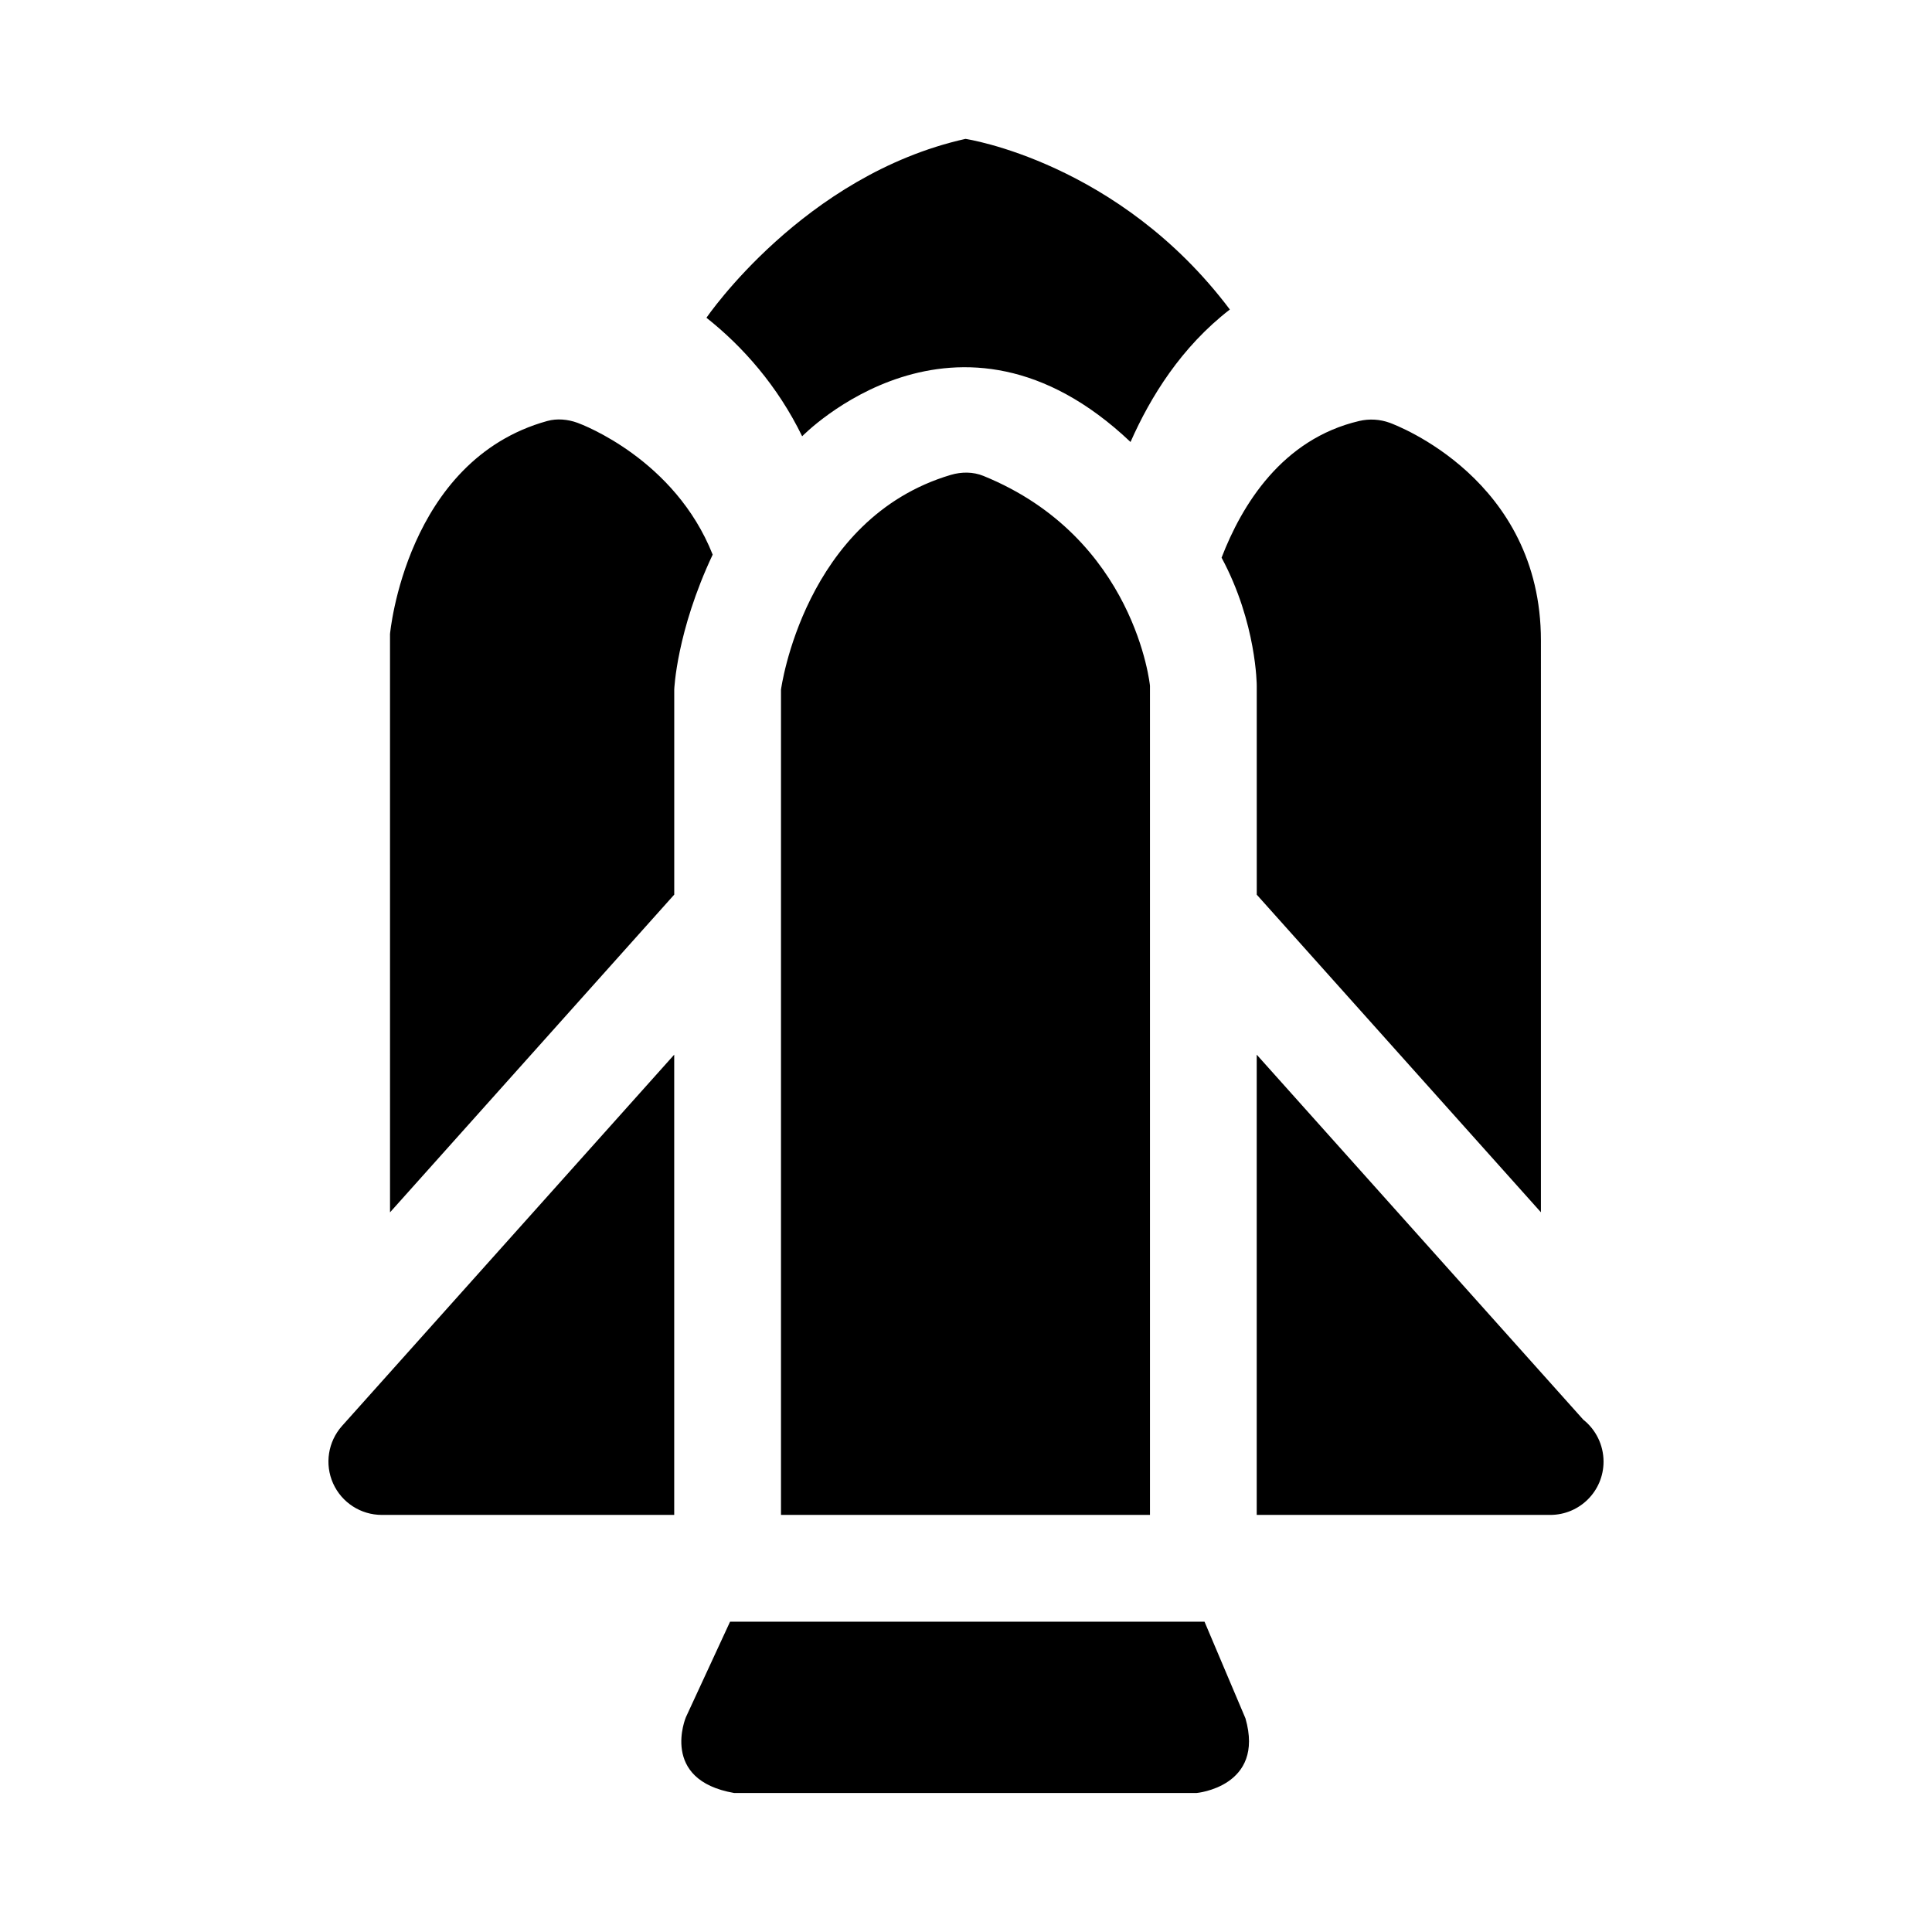
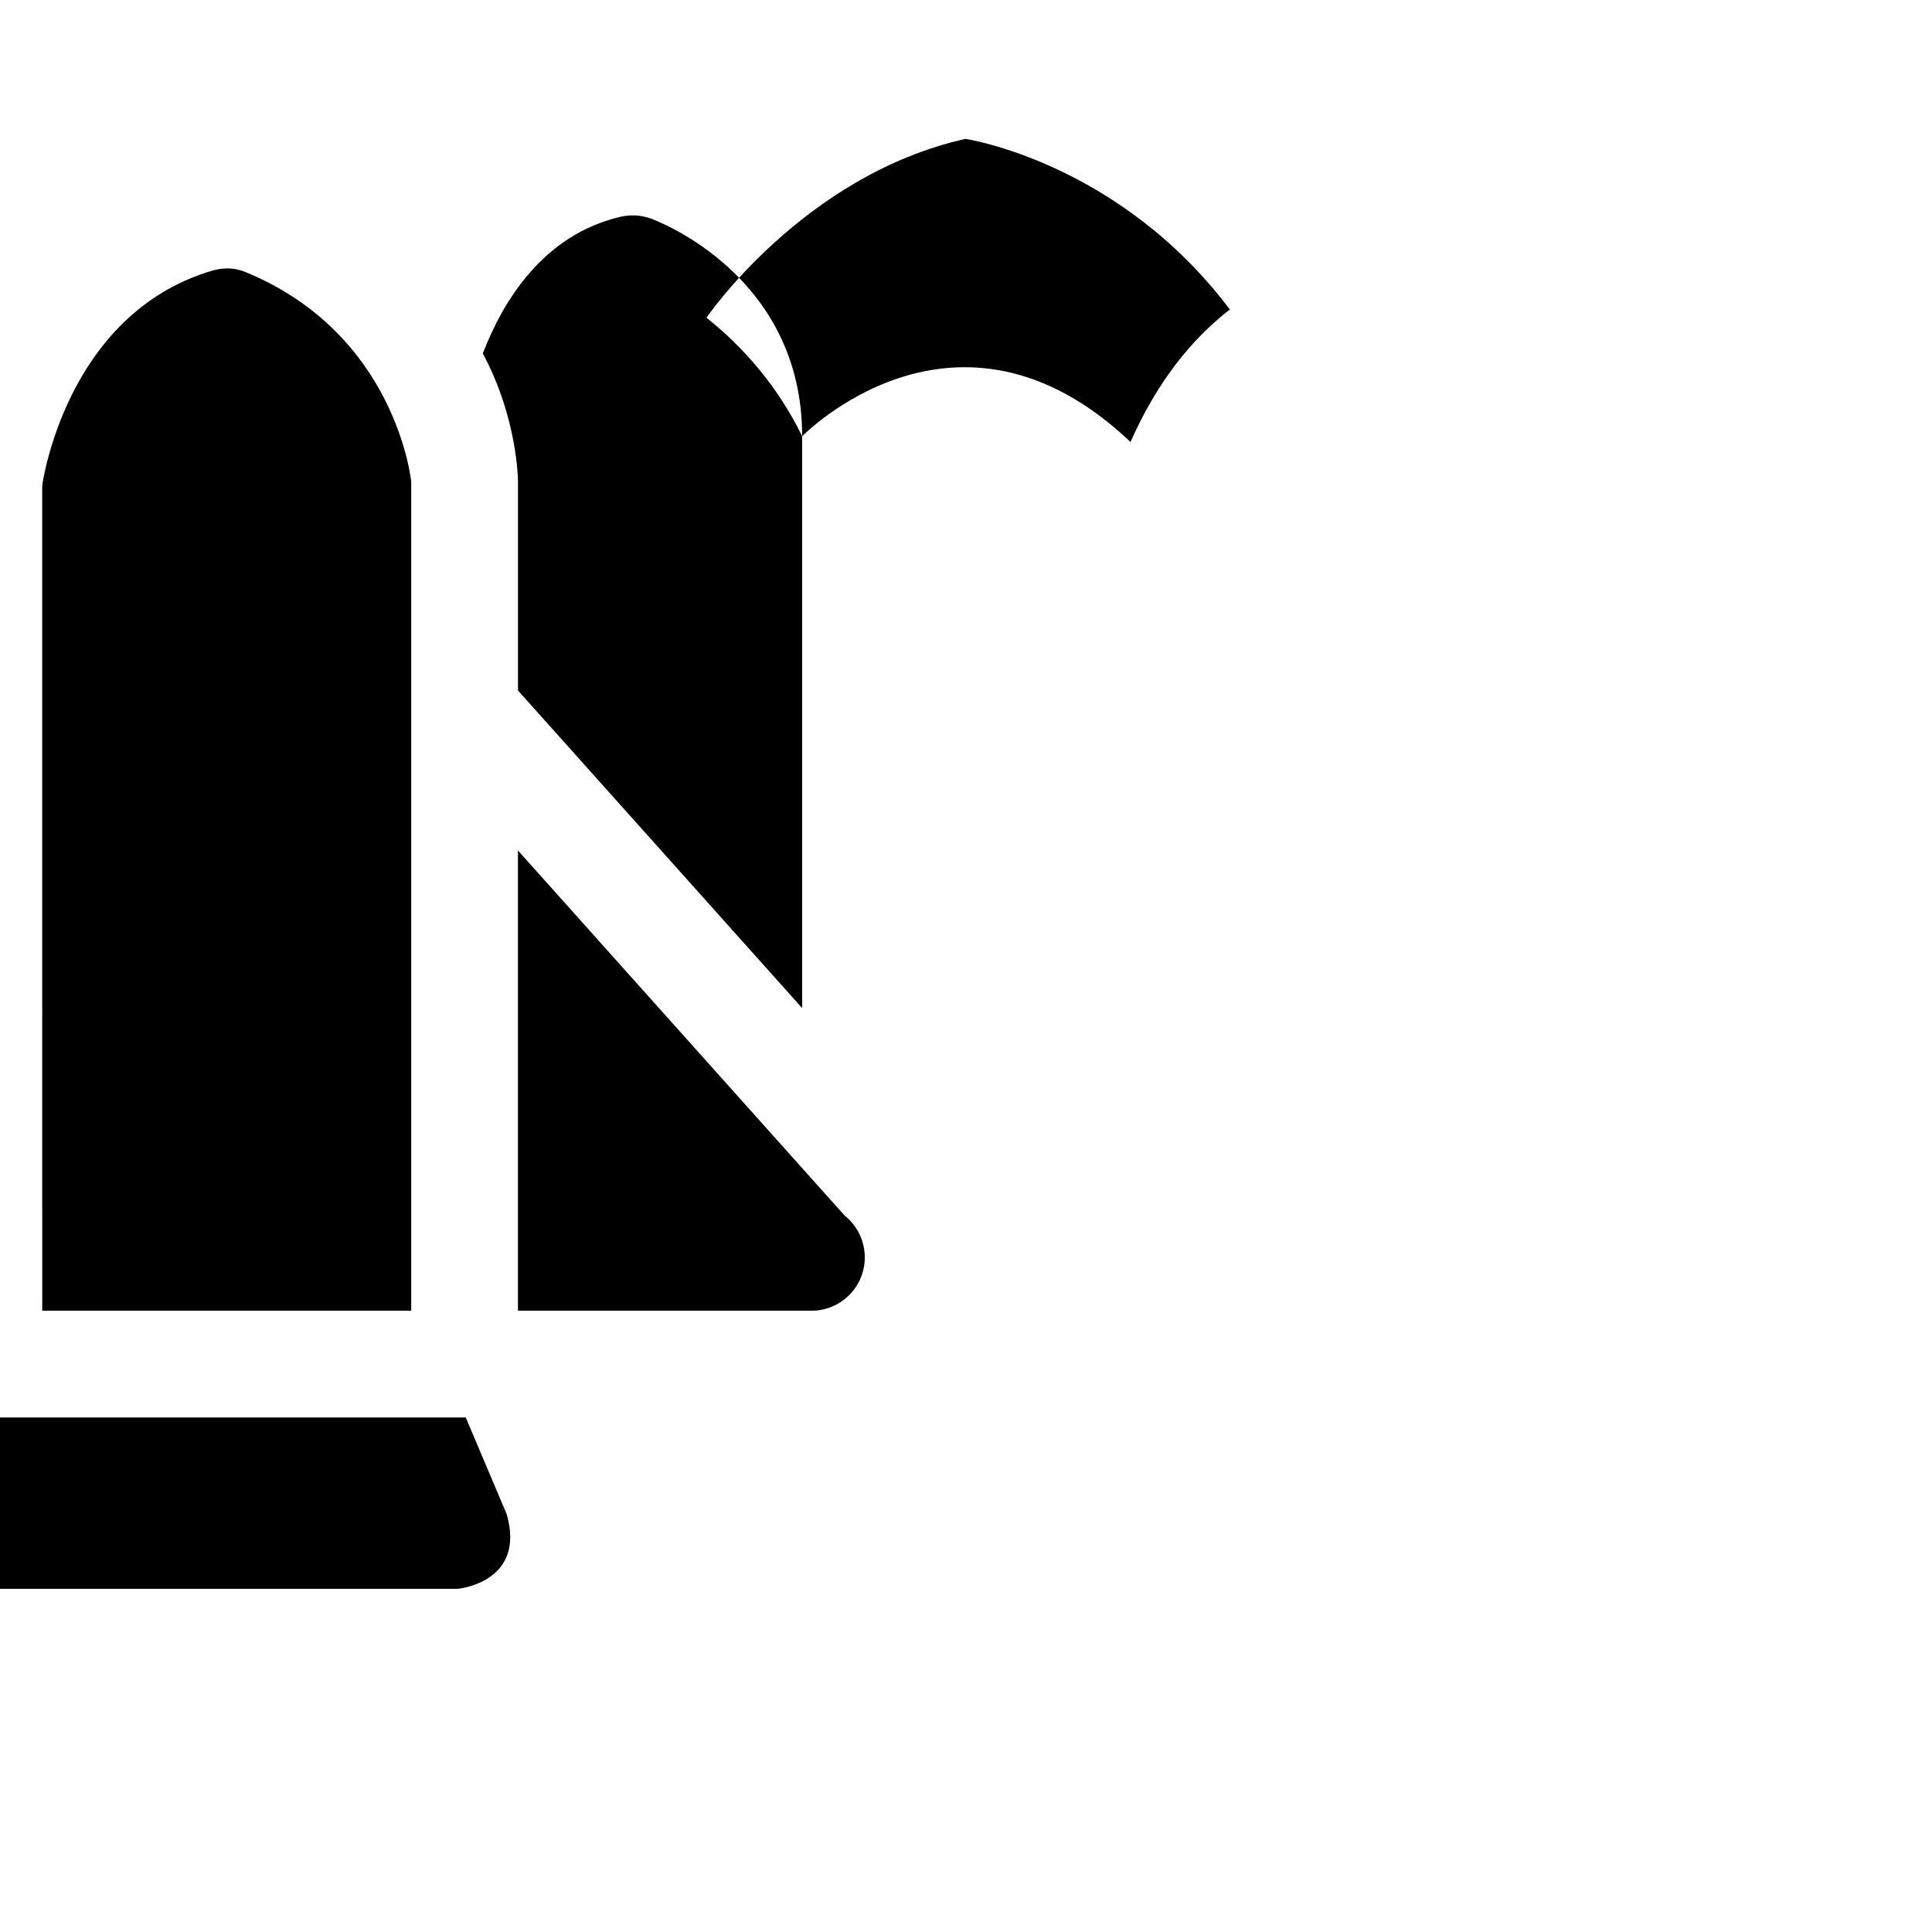
<svg xmlns="http://www.w3.org/2000/svg" fill="#000000" width="800px" height="800px" version="1.1" viewBox="144 144 512 512">
-   <path d="m356.58 259.62c-6.488-13.336-15.742-23.805-25.363-31.41 0 0 25.711-37.801 68.645-47.406 0 0 40.605 6.062 70.062 45.219-12.879 9.949-21.035 23.145-26.324 35.109-46.055-43.676-87.02-1.512-87.02-1.512zm195.78 54.113c0-42.73-38.461-57.105-40.102-57.703-2.582-0.93-5.367-1.086-8.016-0.473-20.516 4.785-31.156 22.309-36.512 36.227 9.32 17.336 9.32 33.93 9.32 33.93l0.004 55.387 75.305 84.168zm-305 151.55 75.32-84.199v-54.332s0.566-15.336 10.188-35.77c-10-25.223-34.527-34.465-35.836-34.938-2.566-0.93-5.398-1.195-8.016-0.473-37.504 10.391-41.66 56.457-41.66 56.457zm316.23 54.945-86.547-96.73v121.97h77.492c0.094-0.016 0.203 0 0.285 0 7.824 0 14.137-6.312 14.137-14.137-0.012-4.488-2.106-8.52-5.367-11.102zm-212.62 25.238h97.785v-219.74s-3.856-39.219-44.145-55.609c-2.738-1.117-5.793-1.102-8.629-0.27-38.949 11.555-45.012 56.914-45.012 56.914zm-118.7-8.359c2.281 5.086 7.336 8.359 12.91 8.359h77.492v-121.97l-88.039 98.398c-3.703 4.16-4.644 10.109-2.363 15.211zm241.8 62.301-10.863-25.648h-125.73l-11.715 25.332s-7.023 16.641 12.816 20.074h122.5c0 0.016 18.184-1.652 12.988-19.758z" />
+   <path d="m356.58 259.62c-6.488-13.336-15.742-23.805-25.363-31.41 0 0 25.711-37.801 68.645-47.406 0 0 40.605 6.062 70.062 45.219-12.879 9.949-21.035 23.145-26.324 35.109-46.055-43.676-87.02-1.512-87.02-1.512zc0-42.73-38.461-57.105-40.102-57.703-2.582-0.93-5.367-1.086-8.016-0.473-20.516 4.785-31.156 22.309-36.512 36.227 9.32 17.336 9.32 33.93 9.32 33.93l0.004 55.387 75.305 84.168zm-305 151.55 75.32-84.199v-54.332s0.566-15.336 10.188-35.77c-10-25.223-34.527-34.465-35.836-34.938-2.566-0.93-5.398-1.195-8.016-0.473-37.504 10.391-41.66 56.457-41.66 56.457zm316.23 54.945-86.547-96.73v121.97h77.492c0.094-0.016 0.203 0 0.285 0 7.824 0 14.137-6.312 14.137-14.137-0.012-4.488-2.106-8.52-5.367-11.102zm-212.62 25.238h97.785v-219.74s-3.856-39.219-44.145-55.609c-2.738-1.117-5.793-1.102-8.629-0.27-38.949 11.555-45.012 56.914-45.012 56.914zm-118.7-8.359c2.281 5.086 7.336 8.359 12.91 8.359h77.492v-121.97l-88.039 98.398c-3.703 4.16-4.644 10.109-2.363 15.211zm241.8 62.301-10.863-25.648h-125.73l-11.715 25.332s-7.023 16.641 12.816 20.074h122.5c0 0.016 18.184-1.652 12.988-19.758z" />
</svg>